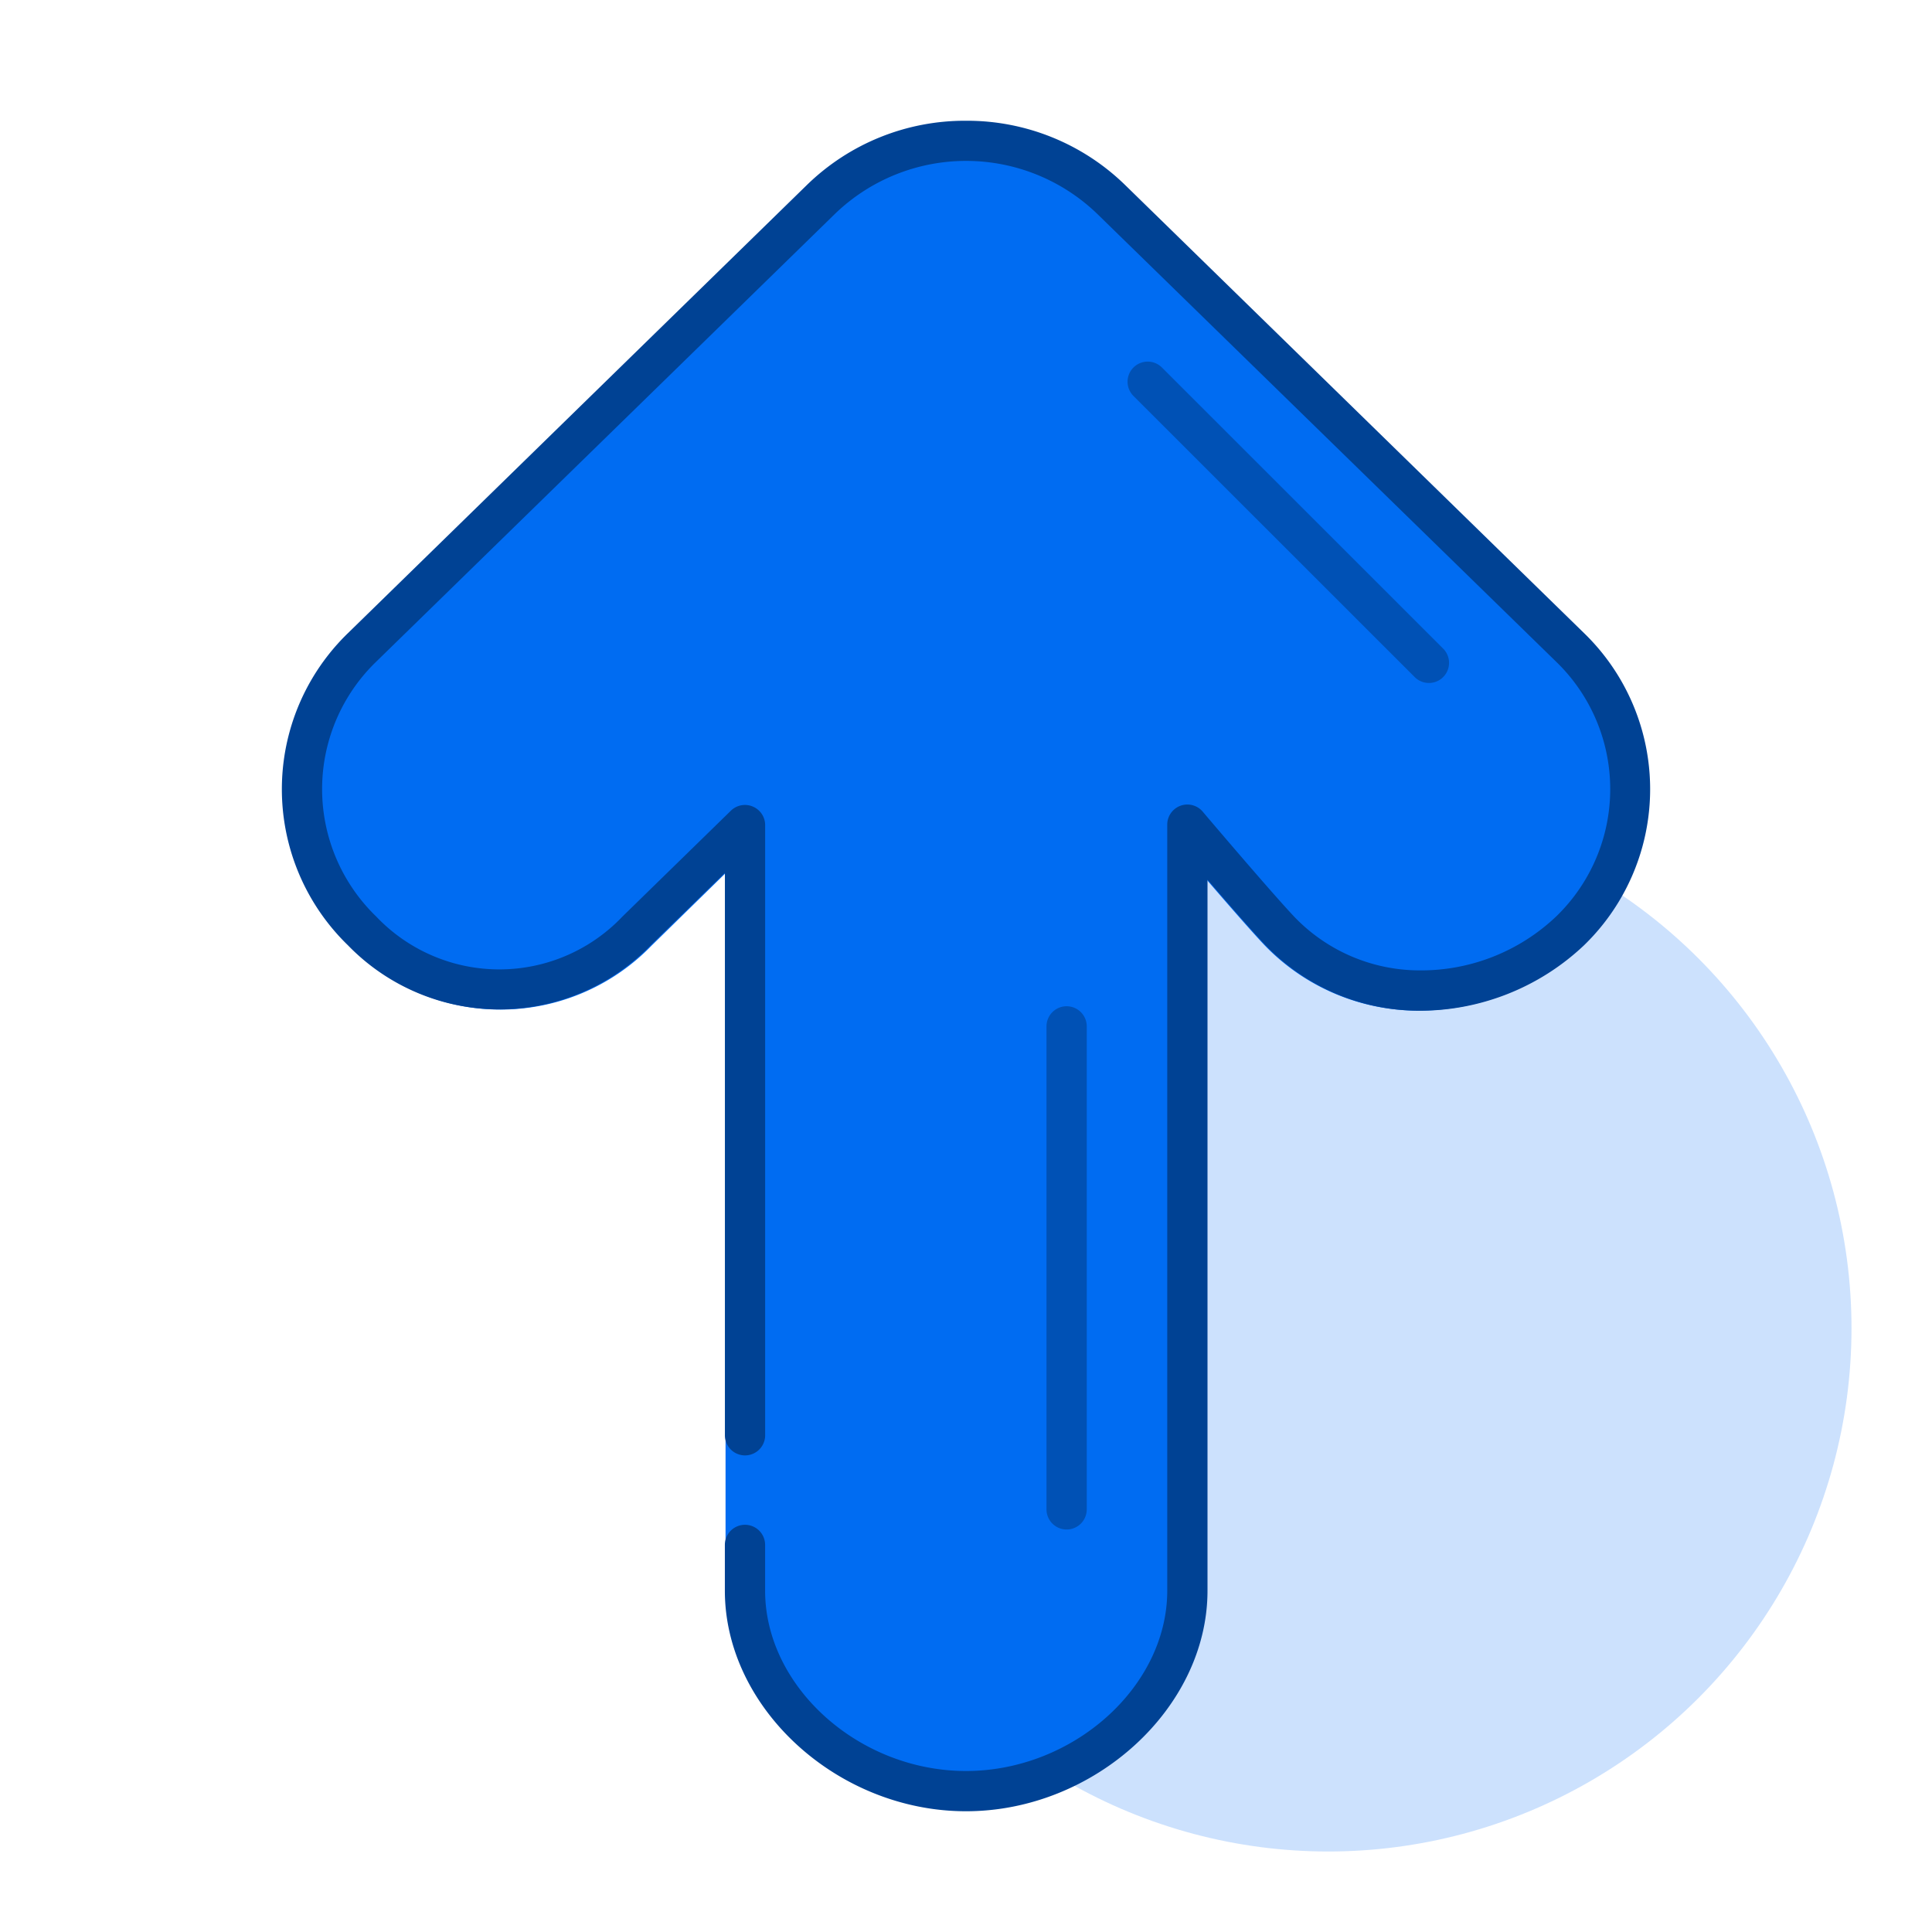
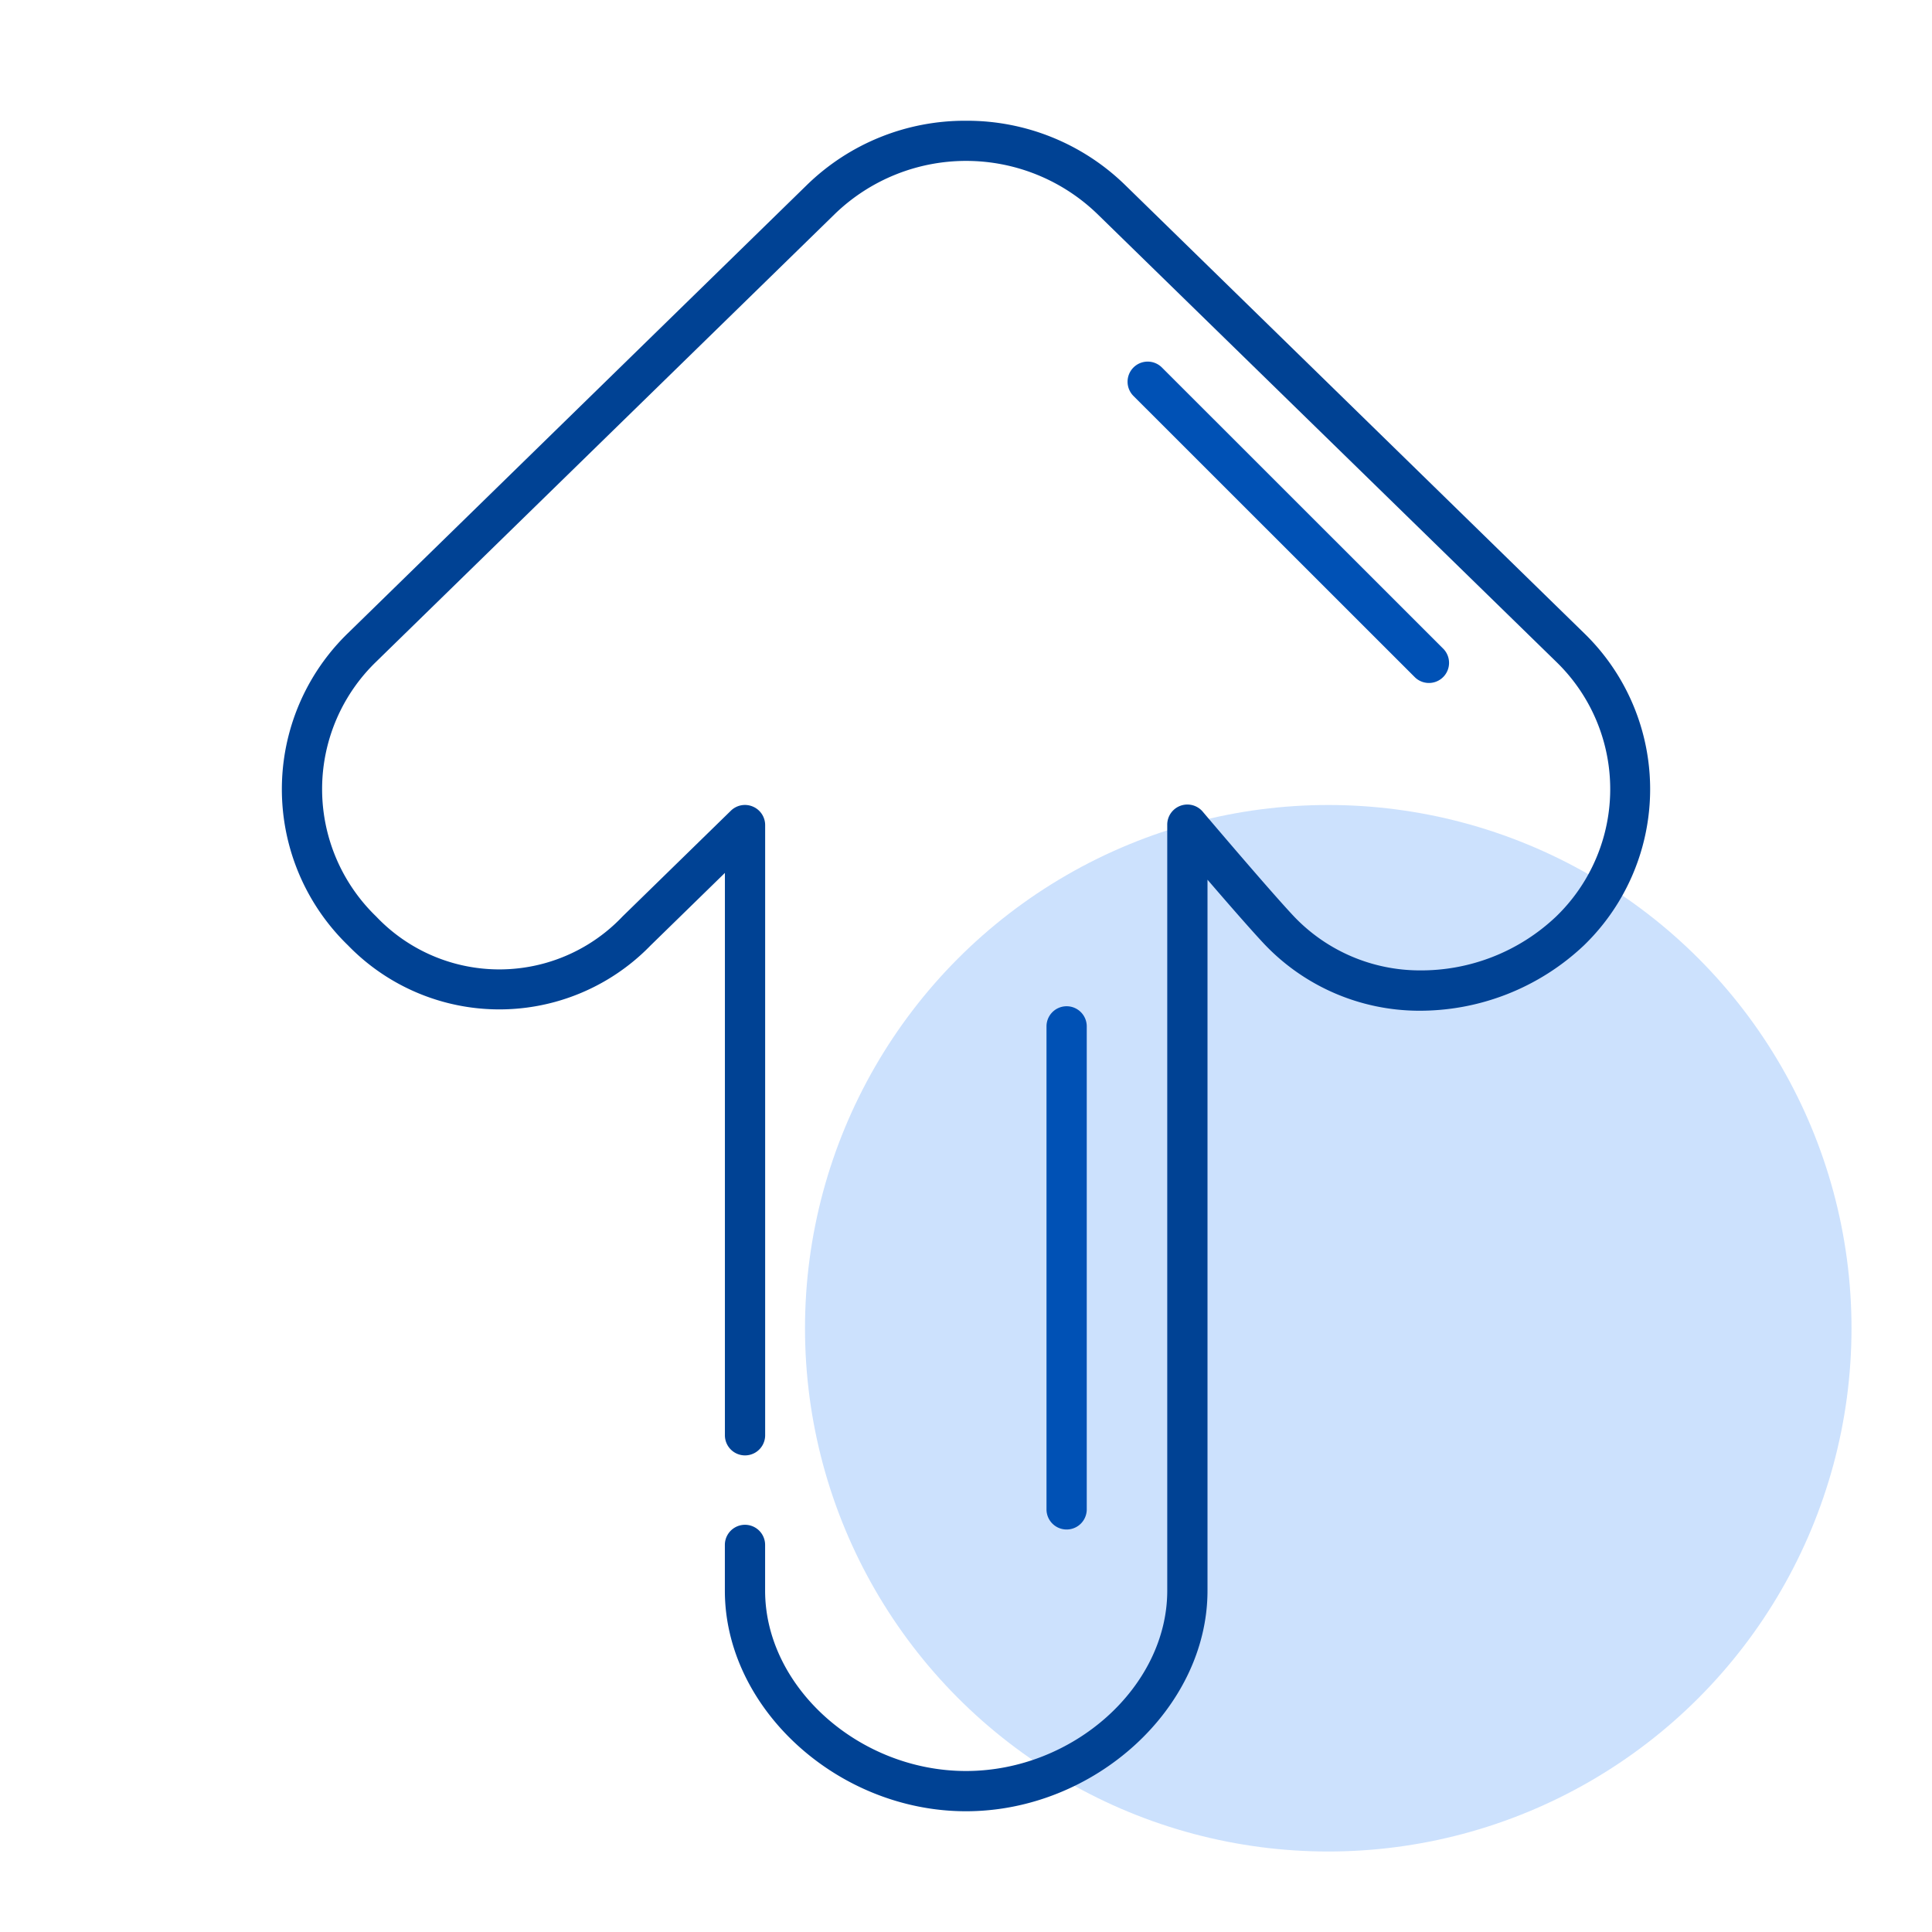
<svg xmlns="http://www.w3.org/2000/svg" id="arrow-up_48dp" width="48" height="48" viewBox="0 0 48 48">
  <defs>
    <clipPath id="clip-path">
      <rect id="mask" width="48" height="48" fill="none" />
    </clipPath>
  </defs>
  <g id="Icon-Detailed_L3_arrow-up_48dp" data-name="Icon-Detailed / L3 / arrow-up_48dp" clip-path="url(#clip-path)">
    <g id="icon">
      <g id="Light-80">
        <circle id="Ellipse_532" data-name="Ellipse 532" cx="13" cy="13" r="13" transform="translate(20 20)" fill="#cce1fd" />
      </g>
      <g id="Base" transform="translate(7.05 3.05)">
-         <path id="Path_22796" data-name="Path 22796" d="M39.308,23.49h0a5.921,5.921,0,0,1-4.125,1.618,5.3,5.3,0,0,1-3.776-1.635c-.315-.333-.914-1.021-1.423-1.612V39.483c0,2.913-2.8,5.467-5.985,5.467s-5.973-2.554-5.973-5.467V21.694l-1.838,1.8a5.221,5.221,0,0,1-7.5,0,5.384,5.384,0,0,1,0-7.739l11.365-11.1a5.668,5.668,0,0,1,7.889,0l11.363,11.1a5.386,5.386,0,0,1,0,7.744Z" transform="translate(-7.05 -3.05)" fill="#006cf2" />
-       </g>
+         </g>
      <g id="Dark-40" transform="translate(26 8.984)">
        <path id="Path_22797" data-name="Path 22797" d="M28.515,31.025a.5.5,0,0,0-.354.854l6.993,6.99a.5.5,0,0,0,.707-.707l-6.993-6.99A.5.5,0,0,0,28.515,31.025Z" transform="translate(-26 -31.025)" fill="#0051b5" />
        <path id="Path_22798" data-name="Path 22798" d="M26.5,10a.5.5,0,0,0-.5.5v12a.5.5,0,0,0,1,0v-12A.5.5,0,0,0,26.5,10Z" transform="translate(-26 6.016)" fill="#0051b5" />
      </g>
      <g id="Dark-60" transform="translate(7 3)">
        <g id="Group_14880" data-name="Group 14880">
          <path id="Path_22799" data-name="Path 22799" d="M24,3a5.621,5.621,0,0,0-3.957,1.6L8.646,15.729a5.4,5.4,0,0,0,0,7.758,5.238,5.238,0,0,0,7.52,0l1.844-1.8V35.659a.5.5,0,0,0,1,0V20.5a.5.5,0,0,0-.306-.461.5.5,0,0,0-.543.1l-2.693,2.629a4.219,4.219,0,0,1-6.124,0,4.4,4.4,0,0,1,0-6.326l11.4-11.128a4.691,4.691,0,0,1,6.517,0l11.4,11.125a4.4,4.4,0,0,1,0,6.332,4.875,4.875,0,0,1-3.417,1.338,4.319,4.319,0,0,1-3.082-1.326c-.583-.615-2.255-2.587-2.271-2.606A.5.5,0,0,0,29,20.5V39.52C29,41.906,26.665,44,24,44s-4.991-2.094-4.991-4.48V38.383a.5.5,0,0,0-1,0V39.52c0,2.92,2.8,5.48,5.991,5.48s6-2.561,6-5.48V21.856c.51.593,1.111,1.282,1.427,1.616a5.312,5.312,0,0,0,3.787,1.639,5.94,5.94,0,0,0,4.137-1.622,5.4,5.4,0,0,0,0-7.764L27.957,4.6A5.623,5.623,0,0,0,24,3Z" transform="translate(-7 -3)" fill="#004294" />
        </g>
      </g>
    </g>
  </g>
</svg>